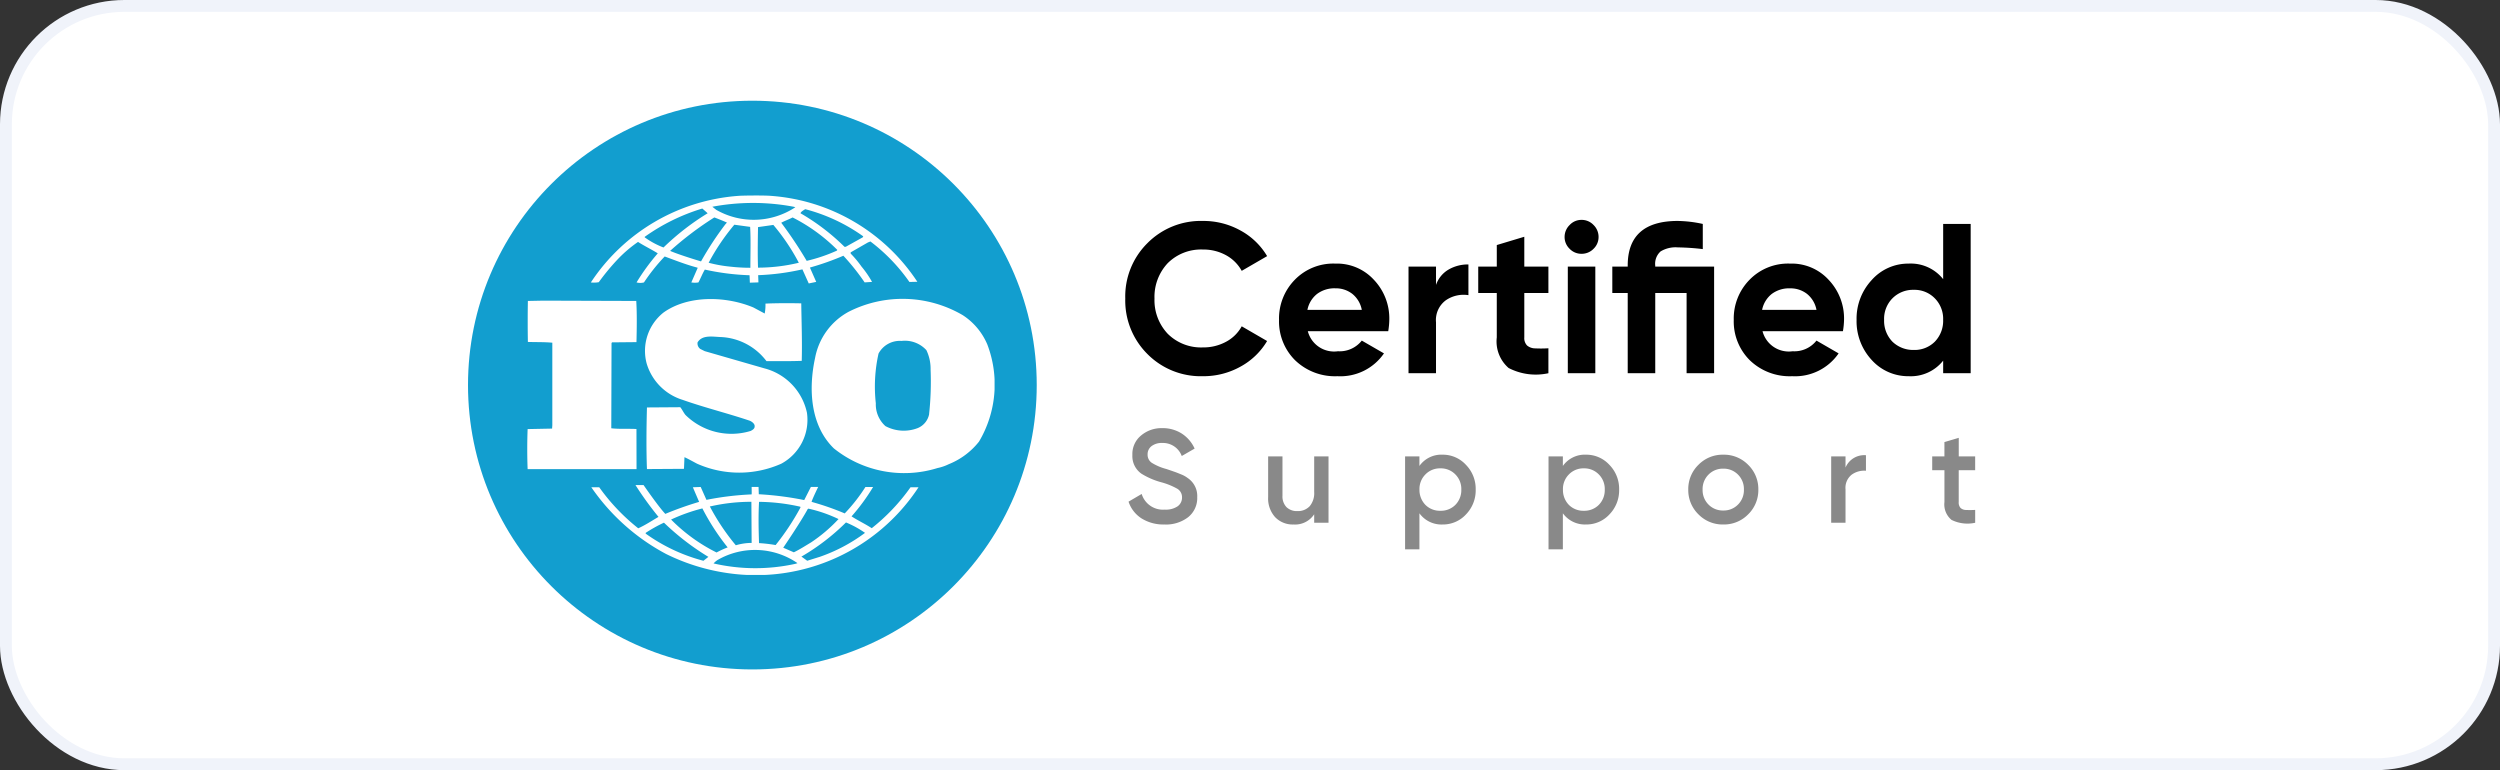
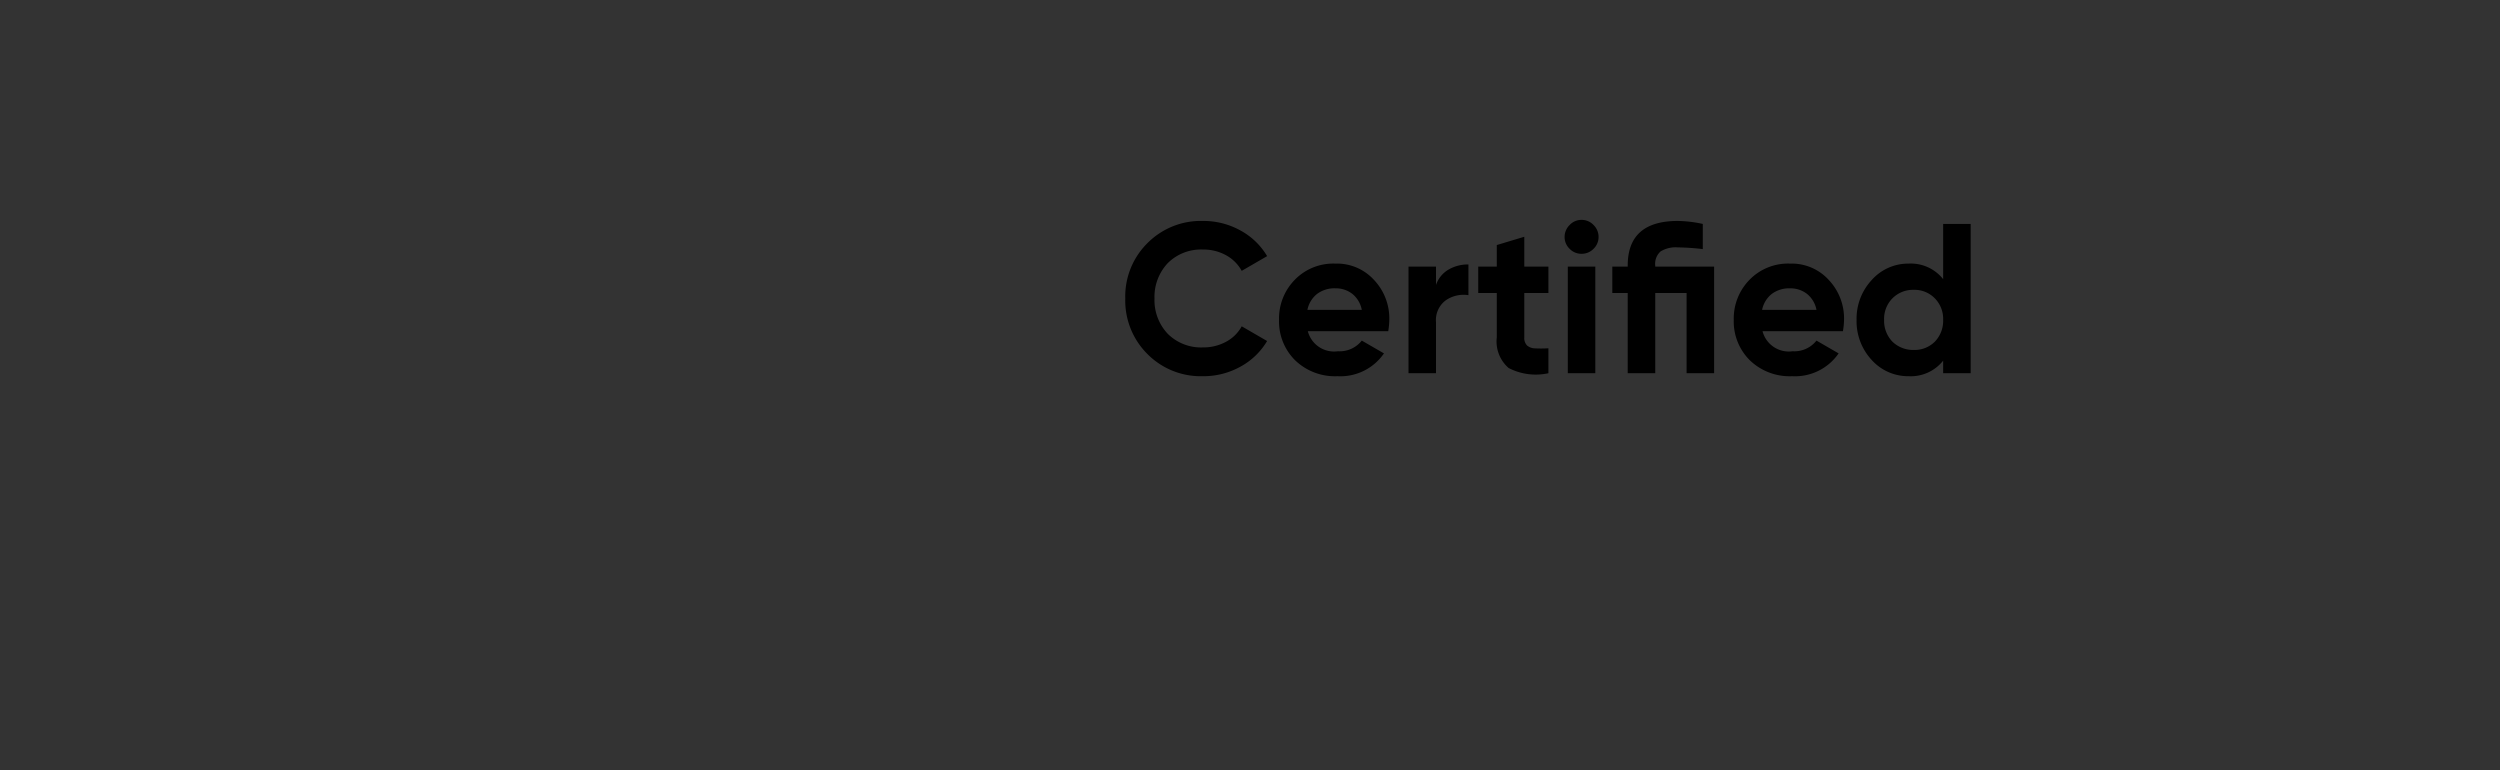
<svg xmlns="http://www.w3.org/2000/svg" width="211" height="65" viewBox="0 0 211 65">
  <rect x="0" y="0" width="211" height="65" fill="#333333" stroke="none" />
  <defs>
    <clipPath id="clip-path">
      <rect id="Rectangle_7346" data-name="Rectangle 7346" width="39.442" height="32.027" fill="#fff" />
    </clipPath>
  </defs>
  <g id="Group_16549" data-name="Group 16549" transform="translate(-1336.5 -4315.5)">
-     <rect id="Rectangle_1_copy" data-name="Rectangle 1 copy" width="210" height="64" rx="10" transform="translate(1337 4316)" fill="#fff" stroke="#f0f3fa" stroke-width="1" />
    <g id="Group_16362" data-name="Group 16362" transform="translate(1375.709 4324.213)">
      <g id="Group_16361" data-name="Group 16361" transform="translate(55.17 9.787)">
        <path id="Path_10221" data-name="Path 10221" d="M7.146.252a6.34,6.34,0,0,1-4.7-1.89A6.36,6.36,0,0,1,.594-6.3a6.322,6.322,0,0,1,1.854-4.662,6.34,6.34,0,0,1,4.7-1.89,6.422,6.422,0,0,1,3.159.8,5.864,5.864,0,0,1,2.259,2.169L10.422-8.64A3.326,3.326,0,0,0,9.09-9.963a3.954,3.954,0,0,0-1.944-.477,3.982,3.982,0,0,0-2.97,1.152A4.153,4.153,0,0,0,3.06-6.3,4.13,4.13,0,0,0,4.176-3.33a3.982,3.982,0,0,0,2.97,1.152A4.005,4.005,0,0,0,9.1-2.655,3.225,3.225,0,0,0,10.422-3.96l2.142,1.242A5.864,5.864,0,0,1,10.305-.549,6.422,6.422,0,0,1,7.146.252Zm15.642-3.8H16A2.291,2.291,0,0,0,18.54-1.854a2.375,2.375,0,0,0,2.016-.9l1.872,1.08A4.464,4.464,0,0,1,18.5.252,4.842,4.842,0,0,1,14.922-1.1a4.612,4.612,0,0,1-1.35-3.4A4.661,4.661,0,0,1,14.9-7.884a4.528,4.528,0,0,1,3.42-1.368,4.227,4.227,0,0,1,3.258,1.368,4.732,4.732,0,0,1,1.3,3.384A6.4,6.4,0,0,1,22.788-3.546Zm-6.822-1.8h4.59a2.267,2.267,0,0,0-.8-1.35,2.265,2.265,0,0,0-1.431-.468,2.443,2.443,0,0,0-1.548.477A2.28,2.28,0,0,0,15.966-5.346ZM26.82-9v1.548a2.4,2.4,0,0,1,1.044-1.287,3.234,3.234,0,0,1,1.692-.441v2.592a2.645,2.645,0,0,0-1.908.432A2.071,2.071,0,0,0,26.82-4.3V0H24.5V-9Zm9.486,0v2.232H34.272v3.744a.89.89,0,0,0,.234.684,1.074,1.074,0,0,0,.684.243,10.079,10.079,0,0,0,1.116-.009V0a4.977,4.977,0,0,1-3.357-.441,2.966,2.966,0,0,1-1-2.583V-6.768H30.384V-9H31.95v-1.818l2.322-.7V-9Zm2.79-1.08a1.366,1.366,0,0,1-1-.423,1.366,1.366,0,0,1-.423-1A1.4,1.4,0,0,1,38.1-12.51a1.352,1.352,0,0,1,1-.432,1.372,1.372,0,0,1,1.017.432,1.4,1.4,0,0,1,.423,1.008,1.366,1.366,0,0,1-.423,1A1.387,1.387,0,0,1,39.1-10.08ZM40.266,0H37.944V-9h2.322Zm5.058-9h4.968V0H47.97V-6.768H45.324V0H43V-6.768h-1.3V-9H43v-.09q0-3.762,4.23-3.762a10.48,10.48,0,0,1,2.106.252v2.124a19.9,19.9,0,0,0-2.106-.144,2.437,2.437,0,0,0-1.458.342,1.4,1.4,0,0,0-.45,1.188Zm15.84,5.454H54.378a2.291,2.291,0,0,0,2.538,1.692,2.375,2.375,0,0,0,2.016-.9L60.8-1.674A4.464,4.464,0,0,1,56.88.252,4.842,4.842,0,0,1,53.3-1.1a4.612,4.612,0,0,1-1.35-3.4A4.661,4.661,0,0,1,53.28-7.884,4.528,4.528,0,0,1,56.7-9.252a4.227,4.227,0,0,1,3.258,1.368,4.732,4.732,0,0,1,1.3,3.384A6.4,6.4,0,0,1,61.164-3.546Zm-6.822-1.8h4.59a2.267,2.267,0,0,0-.8-1.35A2.265,2.265,0,0,0,56.7-7.164a2.443,2.443,0,0,0-1.548.477A2.28,2.28,0,0,0,54.342-5.346ZM69.624-7.938V-12.6h2.322V0H69.624V-1.062A3.483,3.483,0,0,1,66.708.252a4.138,4.138,0,0,1-3.114-1.368A4.809,4.809,0,0,1,62.316-4.5a4.786,4.786,0,0,1,1.278-3.366,4.113,4.113,0,0,1,3.114-1.386A3.483,3.483,0,0,1,69.624-7.938ZM65.34-2.664a2.515,2.515,0,0,0,1.8.7,2.414,2.414,0,0,0,1.782-.7,2.521,2.521,0,0,0,.7-1.836,2.46,2.46,0,0,0-.7-1.818,2.383,2.383,0,0,0-1.782-.72,2.442,2.442,0,0,0-1.8.72,2.46,2.46,0,0,0-.7,1.818A2.521,2.521,0,0,0,65.34-2.664Z" transform="translate(0 13)" />
-         <path id="Path_10222" data-name="Path 10222" d="M3.394.146a3.468,3.468,0,0,1-1.921-.51A2.678,2.678,0,0,1,.37-1.781l1.109-.65A1.877,1.877,0,0,0,3.427-1.109a1.78,1.78,0,0,0,1.086-.28.894.894,0,0,0,.37-.75.822.822,0,0,0-.392-.728A5.872,5.872,0,0,0,3.1-3.427a6.206,6.206,0,0,1-1.646-.717A1.81,1.81,0,0,1,.694-5.723,2.014,2.014,0,0,1,1.434-7.37a2.663,2.663,0,0,1,1.781-.616,2.985,2.985,0,0,1,1.641.454A2.939,2.939,0,0,1,5.947-6.261l-1.086.627a1.689,1.689,0,0,0-1.646-1.1,1.413,1.413,0,0,0-.9.263.856.856,0,0,0-.336.711.815.815,0,0,0,.336.689,4.441,4.441,0,0,0,1.243.532q.56.19.65.224.146.045.582.224a2.359,2.359,0,0,1,.571.314,1.823,1.823,0,0,1,.806,1.613A2.064,2.064,0,0,1,5.4-.47,3.062,3.062,0,0,1,3.394.146ZM16.038-2.6v-3h1.21V0h-1.21V-.717A1.923,1.923,0,0,1,14.3.146,2.05,2.05,0,0,1,12.74-.476a2.353,2.353,0,0,1-.588-1.686V-5.6h1.21v3.315a1.3,1.3,0,0,0,.336.963,1.241,1.241,0,0,0,.918.336,1.354,1.354,0,0,0,1.042-.409A1.707,1.707,0,0,0,16.038-2.6ZM26.88-5.746a2.642,2.642,0,0,1,1.971.862A2.894,2.894,0,0,1,29.669-2.8a2.908,2.908,0,0,1-.818,2.094A2.634,2.634,0,0,1,26.88.146,2.293,2.293,0,0,1,24.92-.8V2.24H23.71V-5.6h1.21v.806A2.266,2.266,0,0,1,26.88-5.746ZM25.424-1.512a1.716,1.716,0,0,0,1.266.5,1.716,1.716,0,0,0,1.266-.5,1.768,1.768,0,0,0,.5-1.288,1.73,1.73,0,0,0-.5-1.277,1.7,1.7,0,0,0-1.266-.515,1.7,1.7,0,0,0-1.266.515,1.73,1.73,0,0,0-.5,1.277A1.792,1.792,0,0,0,25.424-1.512ZM38.987-5.746a2.642,2.642,0,0,1,1.971.862A2.894,2.894,0,0,1,41.776-2.8a2.908,2.908,0,0,1-.818,2.094,2.634,2.634,0,0,1-1.971.851A2.293,2.293,0,0,1,37.027-.8V2.24h-1.21V-5.6h1.21v.806A2.266,2.266,0,0,1,38.987-5.746ZM37.531-1.512a1.716,1.716,0,0,0,1.266.5,1.716,1.716,0,0,0,1.266-.5,1.768,1.768,0,0,0,.5-1.288,1.73,1.73,0,0,0-.5-1.277A1.7,1.7,0,0,0,38.8-4.592a1.7,1.7,0,0,0-1.266.515,1.73,1.73,0,0,0-.5,1.277A1.792,1.792,0,0,0,37.531-1.512Zm15.131.806a2.847,2.847,0,0,1-2.094.851,2.847,2.847,0,0,1-2.094-.851A2.851,2.851,0,0,1,47.611-2.8a2.851,2.851,0,0,1,.862-2.094,2.847,2.847,0,0,1,2.094-.851,2.847,2.847,0,0,1,2.094.851A2.851,2.851,0,0,1,53.525-2.8,2.851,2.851,0,0,1,52.662-.706ZM48.821-2.8a1.716,1.716,0,0,0,.5,1.266,1.689,1.689,0,0,0,1.243.5,1.689,1.689,0,0,0,1.243-.5,1.716,1.716,0,0,0,.5-1.266,1.716,1.716,0,0,0-.5-1.266,1.689,1.689,0,0,0-1.243-.5,1.689,1.689,0,0,0-1.243.5A1.716,1.716,0,0,0,48.821-2.8ZM60.883-5.6v.941A1.713,1.713,0,0,1,62.608-5.7v1.31a1.8,1.8,0,0,0-1.21.336,1.412,1.412,0,0,0-.515,1.232V0h-1.21V-5.6Zm10.942,0v1.165H70.437v2.688a.67.67,0,0,0,.157.5.7.7,0,0,0,.465.168,7.655,7.655,0,0,0,.767-.006V0a3.019,3.019,0,0,1-1.994-.241,1.69,1.69,0,0,1-.6-1.506V-4.435H68.2V-5.6h1.03V-6.81l1.21-.358V-5.6Z" transform="translate(0.5 25.621)" fill="#898989" />
      </g>
    </g>
    <g id="Group_16730" data-name="Group 16730">
-       <circle id="Ellipse_613" data-name="Ellipse 613" cx="24" cy="24" r="24" transform="translate(1376 4324)" fill="#129ecf" />
      <g id="Group_16579" data-name="Group 16579" transform="translate(1381 4332)">
        <g id="Group_16578" data-name="Group 16578" clip-path="url(#clip-path)">
-           <path id="Path_10061" data-name="Path 10061" d="M38.841,12.6a5.5,5.5,0,0,0-2.085-2.5,10.055,10.055,0,0,0-9.628-.288,5.592,5.592,0,0,0-2.834,3.894c-.565,2.6-.419,5.69,1.583,7.638a9.479,9.479,0,0,0,8.753,1.658,3.931,3.931,0,0,0,.912-.309l.088-.038a6.177,6.177,0,0,0,2.5-1.885,9.453,9.453,0,0,0,.709-8.171M33.922,18.44a1.6,1.6,0,0,1-.961,1.188,3.277,3.277,0,0,1-2.729-.164,2.458,2.458,0,0,1-.813-1.925,12.766,12.766,0,0,1,.23-4.2,2.035,2.035,0,0,1,1.938-1.065,2.459,2.459,0,0,1,2.1.779,3.616,3.616,0,0,1,.355,1.638,25.341,25.341,0,0,1-.125,3.747m-24.7,1.272c-.688-.042-1.459.018-2.125-.064l.021-7.19.042-.06,2.063-.02C9.246,11.211,9.266,9.96,9.2,8.9L1.347,8.874.053,8.9c-.02,1.085-.02,2.353,0,3.46.709.022,1.375,0,2.063.064v6.963l-.02.286-2.064.042q-.065,1.689,0,3.379H9.224Zm23.133,4.914a16.692,16.692,0,0,1-3.274,3.455l-.119-.076c-.523-.327-1.085-.594-1.586-.921A16.977,16.977,0,0,0,29.192,24.6h-.648a14.377,14.377,0,0,1-1.749,2.232,22.579,22.579,0,0,0-2.689-.943l-.111-.039c.146-.414.56-1.251.56-1.251h-.617l-.562,1.107a26.742,26.742,0,0,0-3.834-.492l-.02-.615h-.585s.015.56,0,.628a24.914,24.914,0,0,0-3.813.461L14.639,24.6l-.662.025.529,1.234a28.432,28.432,0,0,0-2.856,1.014l-.049-.057c-.585-.635-1.784-2.376-1.784-2.376H9.134a28.4,28.4,0,0,0,1.943,2.685c-.562.329-1.123.7-1.709.964a17,17,0,0,1-3.292-3.462H5.409a17.772,17.772,0,0,0,6.314,5.632,17.23,17.23,0,0,0,5.253,1.619,16.41,16.41,0,0,0,16.047-7.251h-.666m-8.689,1.843.061-.041a11.659,11.659,0,0,1,2.544.88,13.117,13.117,0,0,1-2.313,1.966c-.479.286-.96.6-1.461.84l-.894-.389s1.48-2.17,2.063-3.255m-4.107-.615a16.356,16.356,0,0,1,3.48.41l.022.062a21.01,21.01,0,0,1-2.1,3.174,12.735,12.735,0,0,0-1.4-.164c-.041-1.208-.063-2.274,0-3.482m-.646,0,.021,3.465a4.834,4.834,0,0,0-1.335.2,18.838,18.838,0,0,1-2.194-3.277l.132-.024a15.414,15.414,0,0,1,3.375-.368m-4.137.556A19.446,19.446,0,0,0,16.914,29.7a7.672,7.672,0,0,0-.936.43A14.39,14.39,0,0,1,12.14,27.35a14.9,14.9,0,0,1,2.64-.94m.094,4.421a14.8,14.8,0,0,1-4.878-2.293v-.064a12.068,12.068,0,0,1,1.542-.861A21.282,21.282,0,0,0,15.288,30.5l-.416.328m7.69.274a15.678,15.678,0,0,1-6.836-.048,1.669,1.669,0,0,1,.341-.293,6.32,6.32,0,0,1,6.74.268,1.948,1.948,0,0,1-.2.064m2-.571-.979.306-.49-.355.072-.036A18.512,18.512,0,0,0,26.9,27.594a8.255,8.255,0,0,1,1.607.88,14.084,14.084,0,0,1-3.9,2.051M6.036,7.318A19.221,19.221,0,0,1,7.723,5.292,11.059,11.059,0,0,1,9.35,3.918c.542.348,1.146.638,1.667.964A17.975,17.975,0,0,0,9.225,7.337a1.222,1.222,0,0,0,.626,0A15.784,15.784,0,0,1,11.6,5.147c.894.329,1.771.676,2.689.922l.1.032-.541,1.236a1.84,1.84,0,0,0,.6,0c.187-.346.332-.734.54-1.084a20.492,20.492,0,0,0,3.775.478l.024.627.724-.024s-.014-.435-.021-.609a20,20,0,0,0,3.652-.474l.082-.015.534,1.187.631-.131-.533-1.209.054-.017a22.457,22.457,0,0,0,2.771-.982,19.2,19.2,0,0,1,1.794,2.25l.625-.042A8.283,8.283,0,0,0,28.213,6a8.723,8.723,0,0,0-.918-1.1V4.8l1.459-.838.21-.082a15.224,15.224,0,0,1,3.291,3.418l.668-.017A16.2,16.2,0,0,0,20.543.029c-.671-.051-2.419-.024-2.691,0A16.337,16.337,0,0,0,5.368,7.338a2.35,2.35,0,0,0,.668-.02m6.022-2.643A27.506,27.506,0,0,1,15.791,1.85c.314.123.75.291,1.062.436l-.125.136a26.828,26.828,0,0,0-2.061,3.141s-1.816-.541-2.608-.888M18.829,6.1a15.044,15.044,0,0,1-1.686-.095,11.276,11.276,0,0,1-1.833-.329,18.321,18.321,0,0,1,2.168-3.21l1.334.182c.062,1.063.02,2.293.02,3.42m.646.022c-.041-1.089-.02-2.3,0-3.422l1.293-.184a17.719,17.719,0,0,1,2.149,3.192,14.777,14.777,0,0,1-3.442.414m6.651-1.436a13.707,13.707,0,0,1-2.544.863A34.662,34.662,0,0,0,21.437,2.3c.292-.16.648-.283.96-.447a14.727,14.727,0,0,1,3.772,2.739Zm-2.67-3.5a14.864,14.864,0,0,1,4.9,2.294l-.042.082-1.437.8h-.106A18.161,18.161,0,0,0,23.063,1.5c.042-.144.251-.247.4-.349M22.626.992a6.366,6.366,0,0,1-6.669.222c-.108-.082-.336-.265-.336-.265a18.547,18.547,0,0,1,6.892.005ZM9.912,3.49A16.69,16.69,0,0,1,14.775,1.1s.349.3.451.4A21.211,21.211,0,0,0,11.5,4.388,6.875,6.875,0,0,1,9.911,3.53Zm8.942,16.382a5.531,5.531,0,0,1-5.5-1.35c-.166-.2-.271-.449-.438-.653l-2.813.02c-.044,1.658-.064,3.564,0,5.2l3.125-.02.042-.984c.356.164.711.368,1.064.552a8.751,8.751,0,0,0,7.105,0,4.208,4.208,0,0,0,2.168-4.3,4.937,4.937,0,0,0-3.583-3.745l-5.045-1.455-.373-.185a.575.575,0,0,1-.231-.553c.4-.674,1.314-.469,2-.451a5.107,5.107,0,0,1,3.814,2.029c.916,0,1.979.018,2.978-.021.043-1.679-.016-3.153-.041-4.853-.938-.021-2.085-.021-3.021.021a3.817,3.817,0,0,1-.064.837l-.958-.512c-2.294-.962-5.5-1.063-7.587.433a4.126,4.126,0,0,0-1.417,4.3A4.57,4.57,0,0,0,13.12,17.25c1.855.655,3.792,1.129,5.671,1.763.186.083.436.269.4.494,0,.182-.188.287-.333.365" transform="translate(0 0)" fill="#fff" />
-         </g>
+           </g>
      </g>
    </g>
  </g>
</svg>